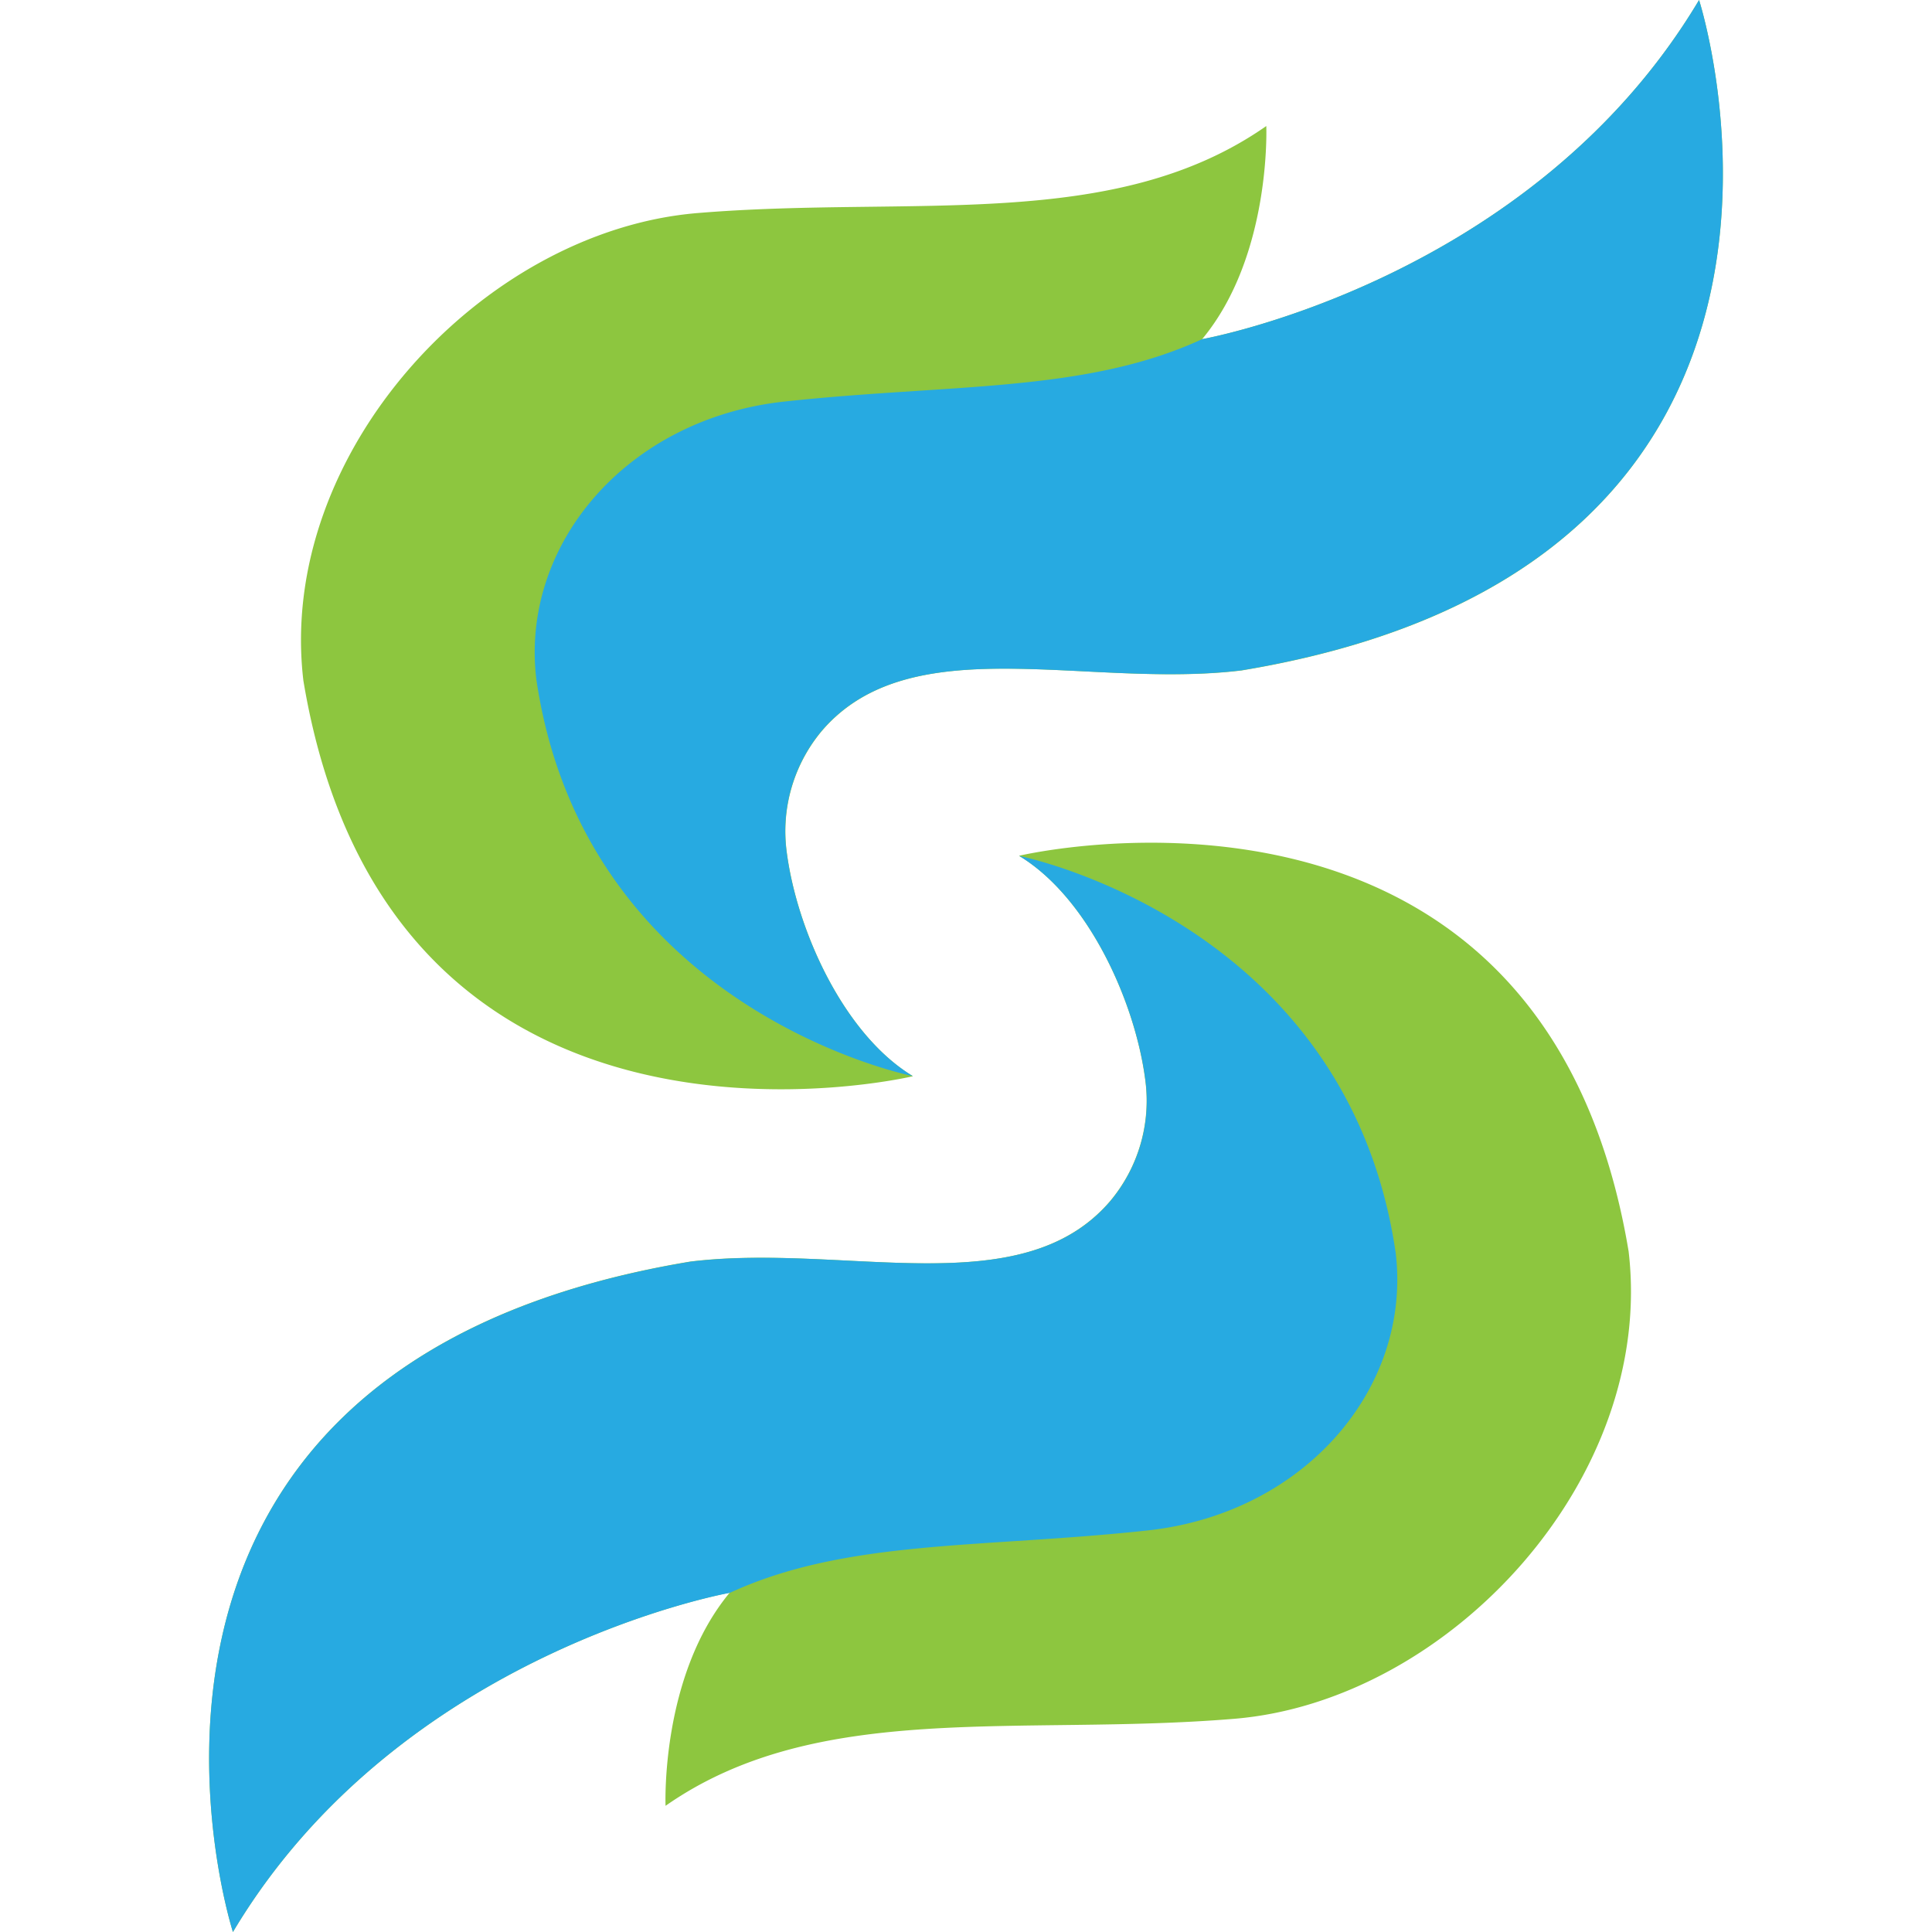
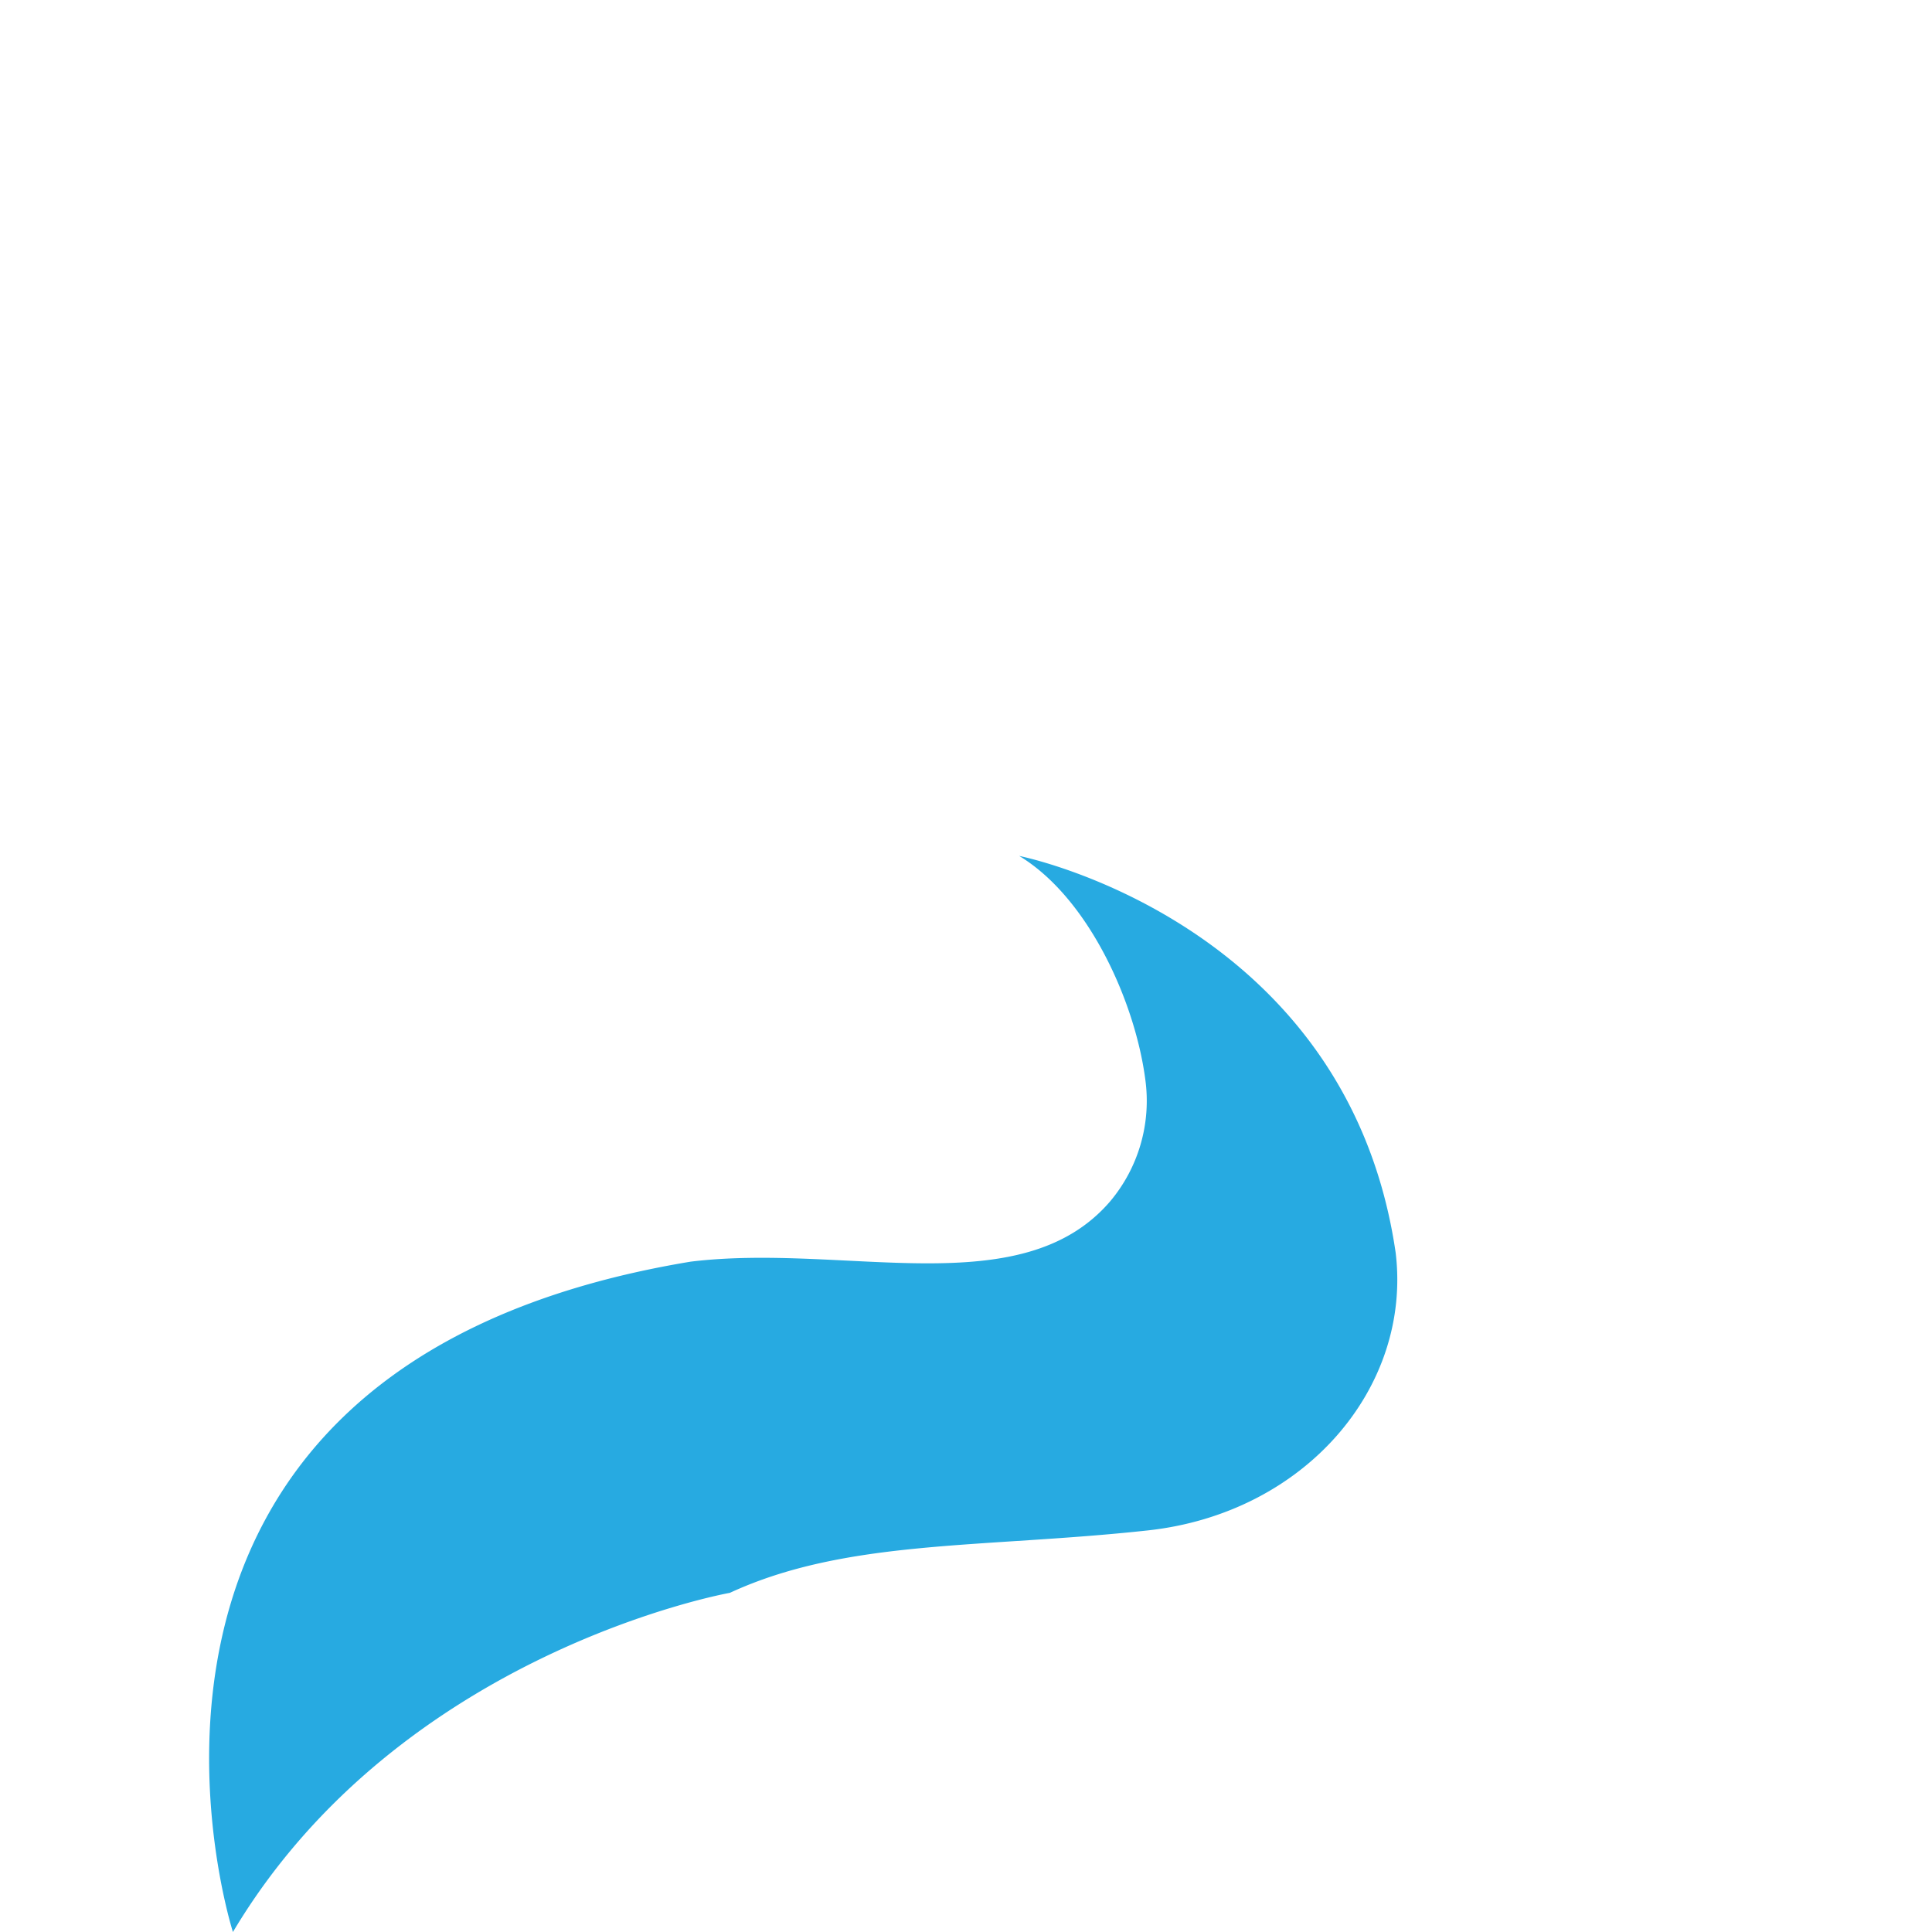
<svg xmlns="http://www.w3.org/2000/svg" viewBox="0 0 512 512">
  <defs>
    <style>.cls-1{fill:#8dc63f;}.cls-2{fill:#27aae1;}.cls-3{fill:none;}</style>
  </defs>
  <title>Asset 51</title>
  <g id="Layer_2" data-name="Layer 2">
    <g id="Layer_1-2" data-name="Layer 1">
-       <path class="cls-1" d="M450.27,0S498.37,149.6,329,177.69c-41,4.95-87.59-11.56-111.18,16a41.41,41.41,0,0,0-9.31,32.17c2.69,20.71,15.1,48.27,33.43,59.35,0,0-138.58,33-161.54-104.83C73.24,120.08,127.92,61.17,184.87,56.46S295.18,61.65,335.58,33.4c0,0,1.39,34.36-17,56.48C318.58,89.88,405.93,74.4,450.27,0Z" />
-       <path class="cls-2" d="M208.47,225.82a41.41,41.41,0,0,1,9.31-32.17c23.59-27.52,70.15-11,111.18-16C498.37,149.6,450.27,0,450.27,0,405.93,74.4,318.58,89.88,318.58,89.88c-30.91,14.28-66.93,11.78-110.73,16.54-41.72,4.53-70,37.89-65.72,73.57C155,268,241.9,285.17,241.9,285.17,223.57,274.09,211.16,246.53,208.47,225.82Z" />
-       <path class="cls-1" d="M61.73,512S13.63,362.4,183,334.31c41-4.95,87.59,11.56,111.18-16a41.38,41.38,0,0,0,9.31-32.18c-2.69-20.7-15.1-48.26-33.43-59.34,0,0,138.58-33,161.54,104.83,7.12,60.26-47.56,119.17-104.51,123.88s-110.31-5.19-150.71,23.06c0,0-1.39-34.36,17-56.48C193.42,422.12,106.07,437.6,61.73,512Z" />
      <path class="cls-2" d="M303.53,286.17a41.38,41.38,0,0,1-9.31,32.18c-23.59,27.52-70.15,11-111.18,16C13.63,362.4,61.73,512,61.73,512c44.34-74.4,131.69-89.88,131.69-89.88,30.91-14.28,66.93-11.78,110.73-16.54,41.72-4.53,70-37.89,65.72-73.57-12.82-88-99.77-105.18-99.77-105.18C288.43,237.91,300.84,265.47,303.53,286.17Z" />
      <rect class="cls-3" width="512" height="512" />
    </g>
  </g>
</svg>